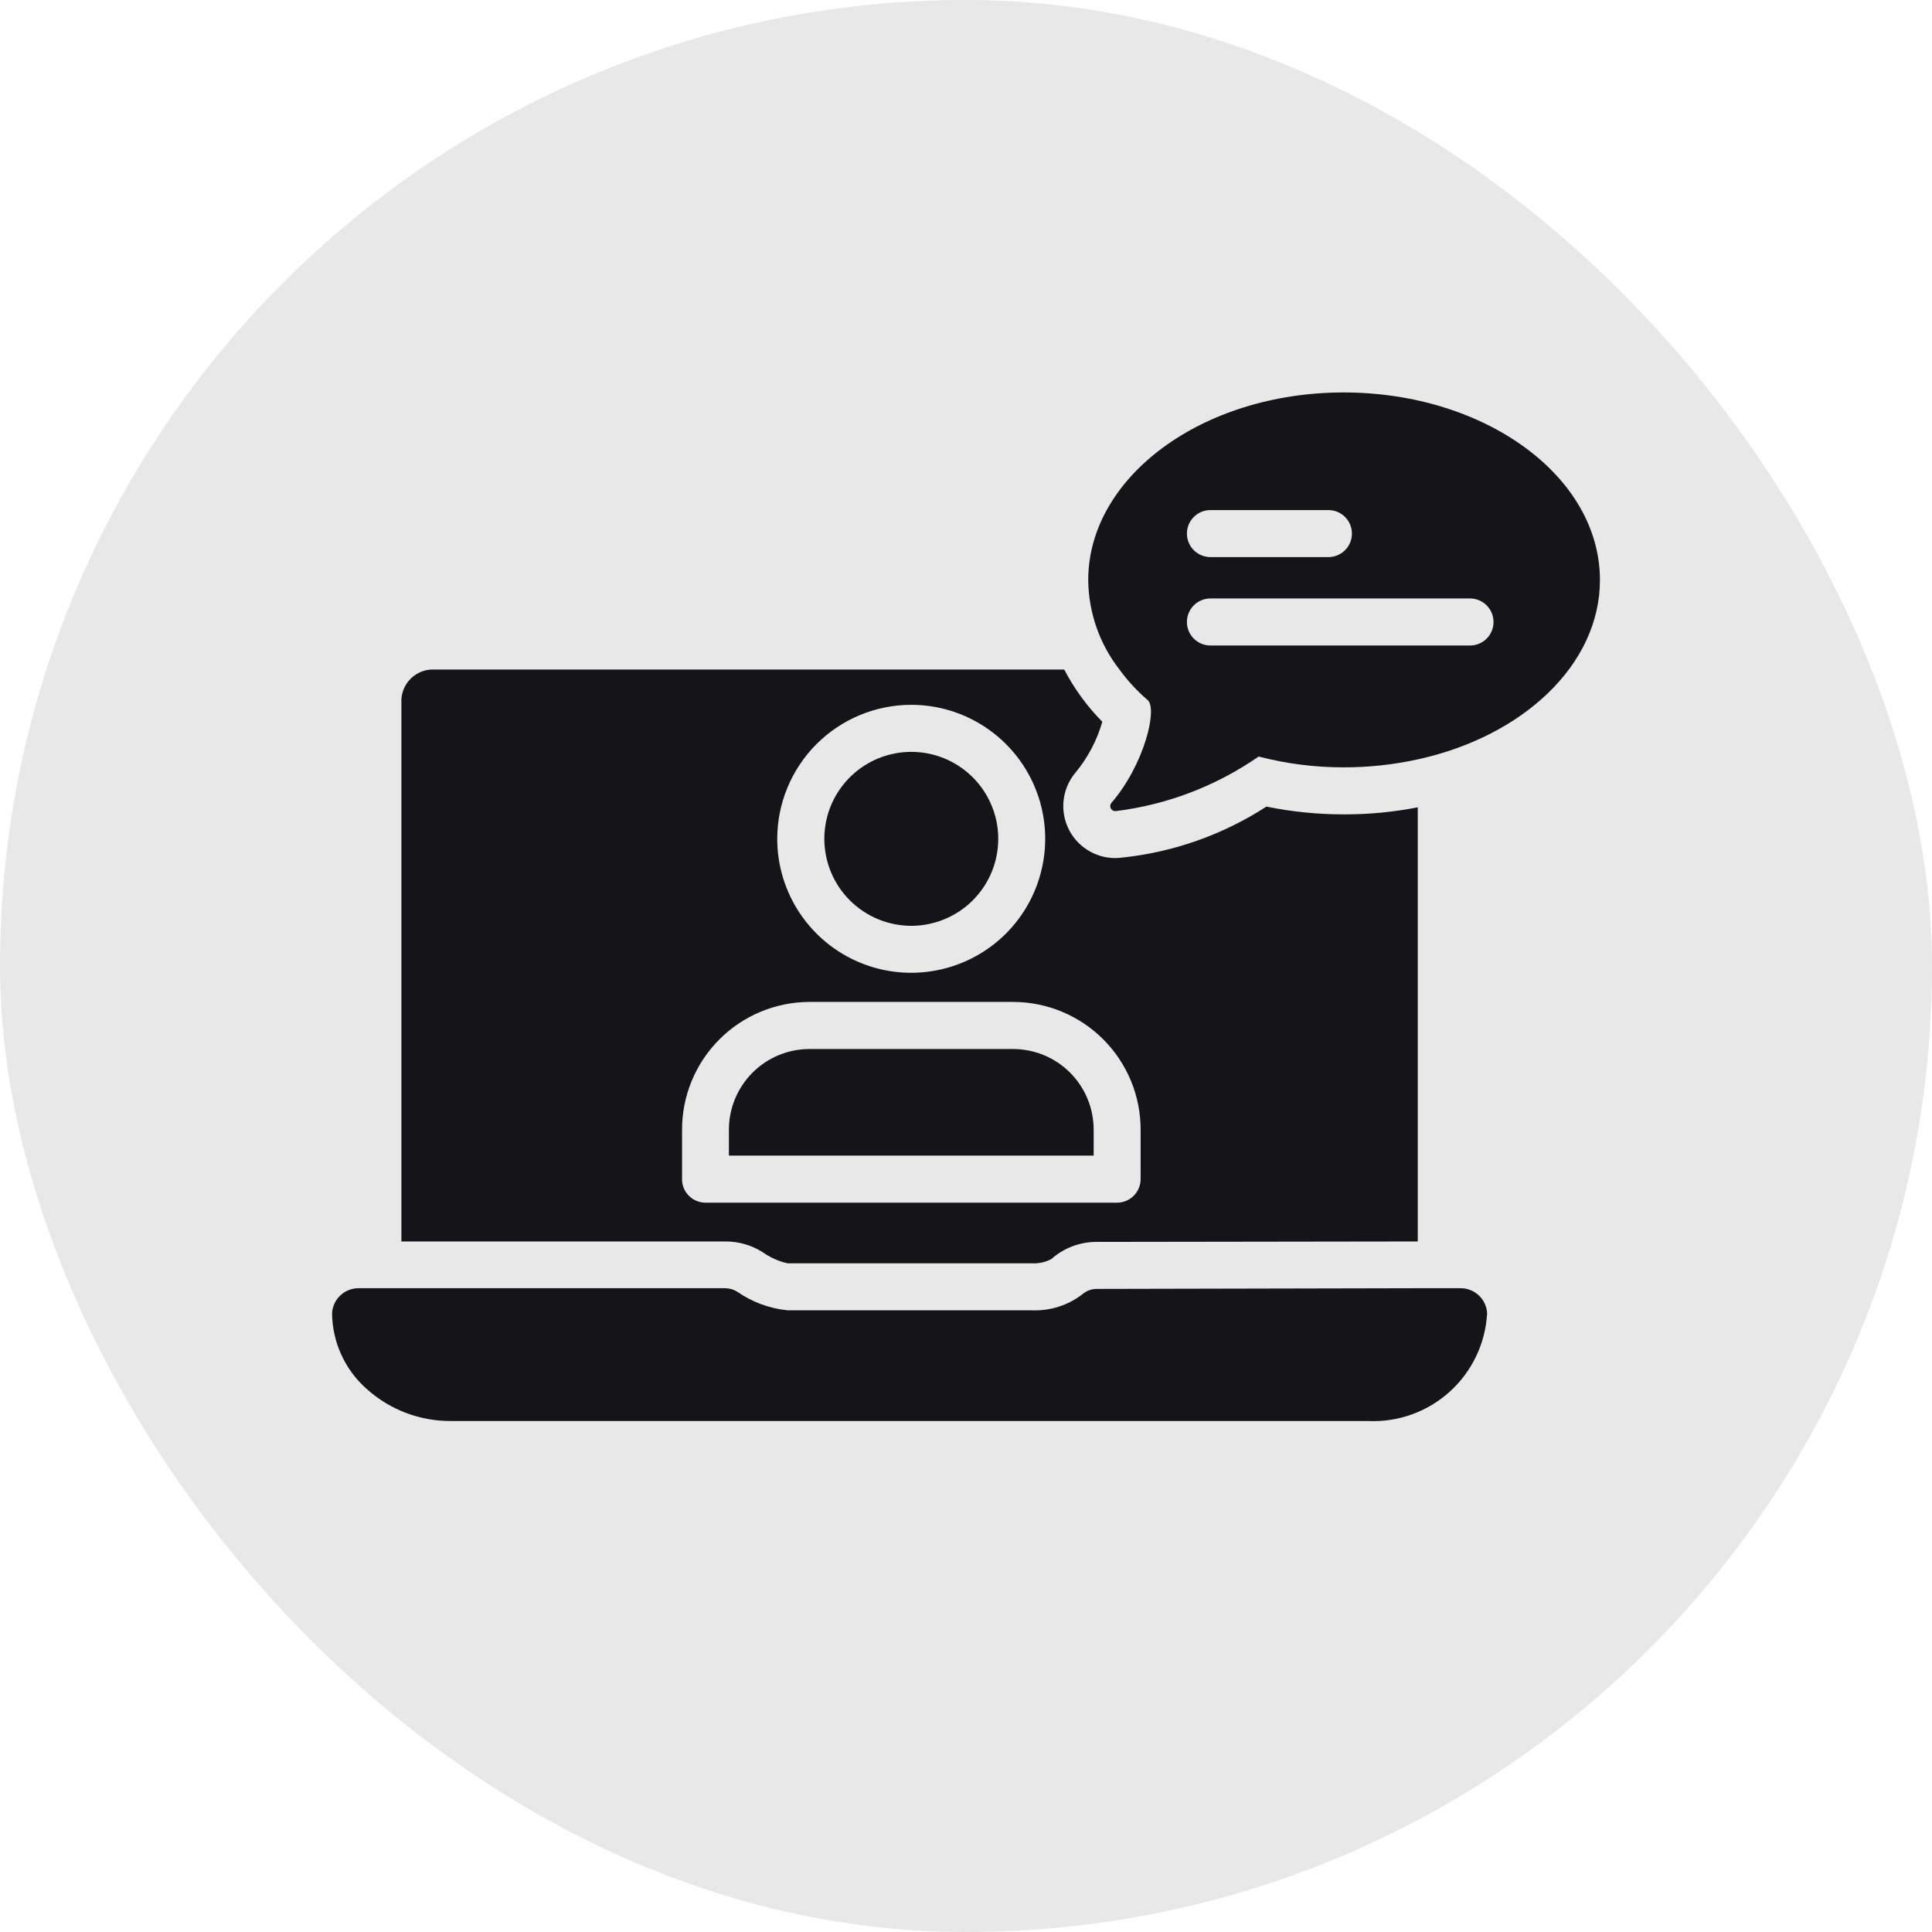
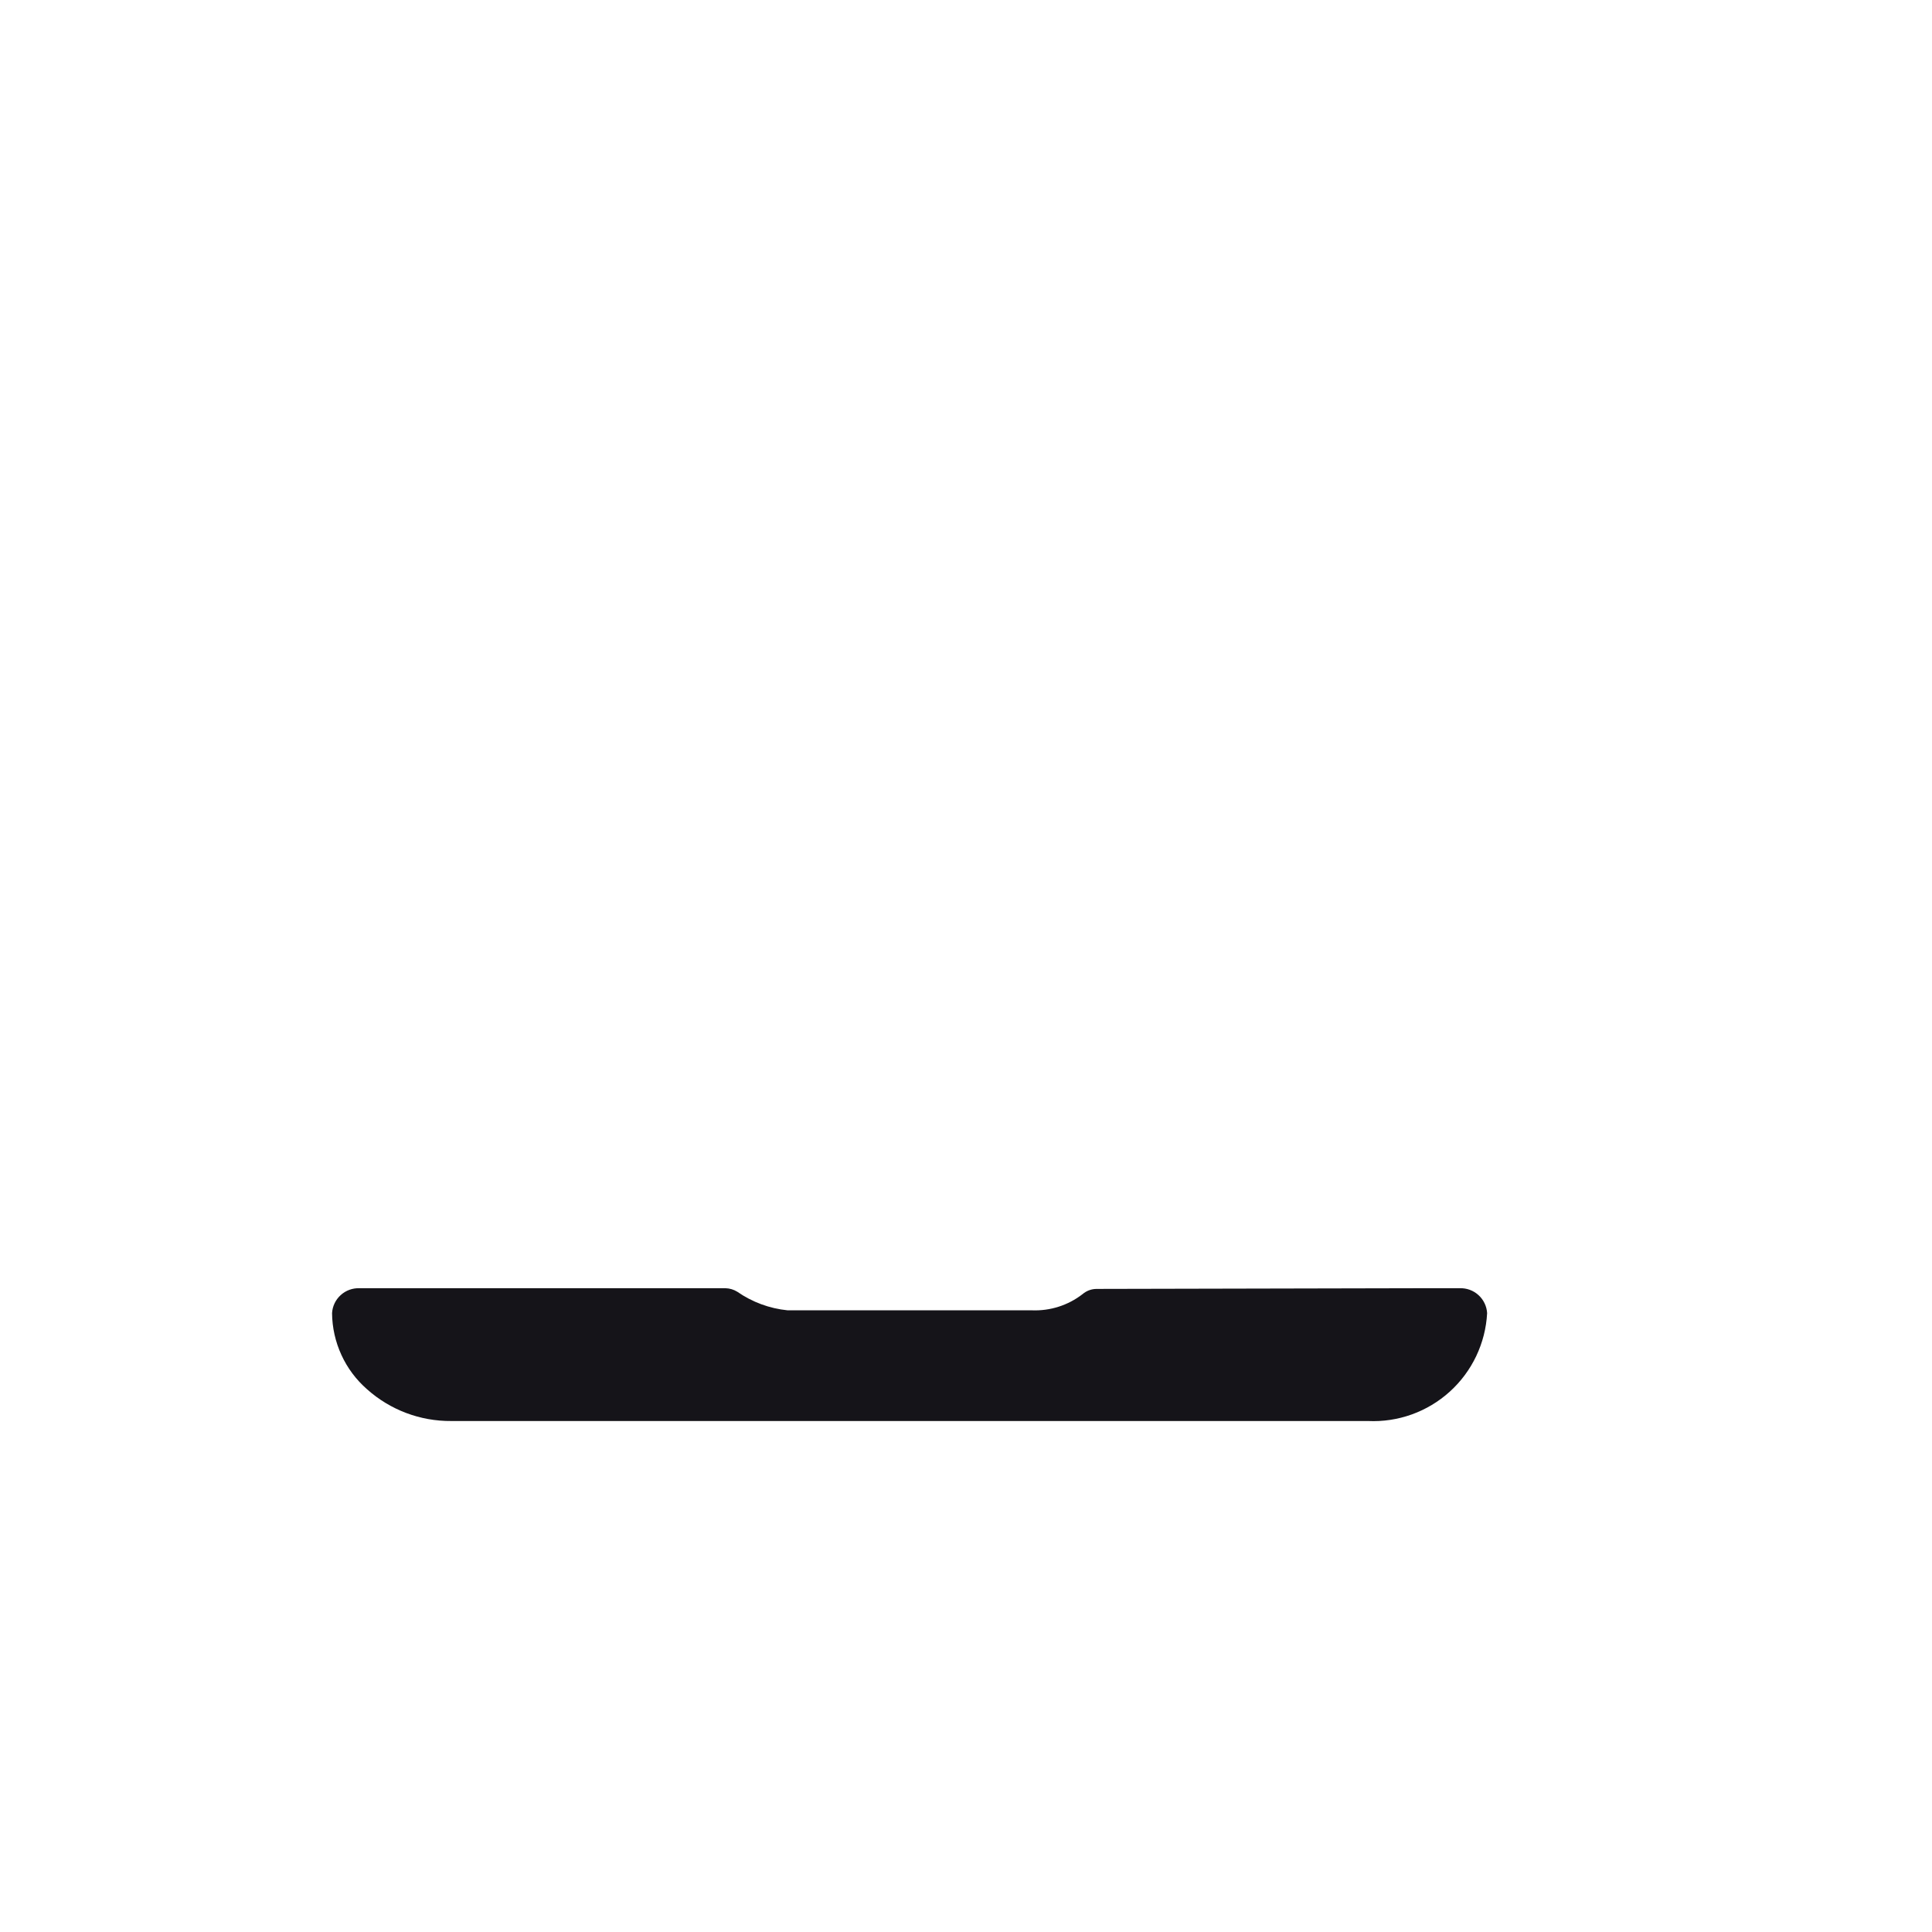
<svg xmlns="http://www.w3.org/2000/svg" width="64" height="64" viewBox="0 0 64 64" fill="none">
-   <rect width="64" height="64" rx="32" fill="#E8E8E8" />
  <path d="M49.263 43.499C49.21 44.496 48.765 45.431 48.026 46.1C47.286 46.77 46.311 47.12 45.315 47.073H14.948C13.92 47.081 12.927 46.707 12.16 46.022C11.8 45.708 11.509 45.32 11.31 44.885C11.11 44.45 11.004 43.978 11 43.499C11.013 43.27 11.116 43.055 11.287 42.901C11.457 42.746 11.681 42.665 11.911 42.674H24.035C24.172 42.678 24.307 42.718 24.424 42.791C24.918 43.134 25.491 43.346 26.09 43.406H34.18C34.787 43.431 35.383 43.241 35.862 42.869C35.994 42.756 36.163 42.695 36.337 42.697L46.965 42.674H48.352C48.581 42.665 48.805 42.746 48.976 42.901C49.146 43.055 49.249 43.27 49.263 43.499Z" fill="#151419" />
-   <path d="M30.188 30.669C30.758 30.668 31.314 30.499 31.788 30.183C32.262 29.866 32.631 29.416 32.849 28.89C33.067 28.363 33.124 27.784 33.013 27.225C32.901 26.667 32.627 26.153 32.224 25.75C31.821 25.348 31.308 25.073 30.749 24.962C30.19 24.851 29.611 24.908 29.085 25.126C28.558 25.345 28.108 25.714 27.792 26.188C27.475 26.661 27.307 27.218 27.307 27.788C27.308 28.552 27.611 29.284 28.151 29.824C28.692 30.364 29.424 30.668 30.188 30.669Z" fill="#151419" />
-   <path d="M33.562 34.75H26.814C26.107 34.751 25.429 35.032 24.929 35.532C24.429 36.032 24.147 36.711 24.146 37.418V38.281H36.229V37.418C36.228 36.711 35.947 36.032 35.447 35.532C34.947 35.032 34.269 34.751 33.562 34.75Z" fill="#151419" />
-   <path d="M44.52 26.977C43.657 26.978 42.796 26.892 41.951 26.72C40.512 27.651 38.874 28.23 37.17 28.409C37.092 28.417 37.014 28.425 36.944 28.425C36.615 28.425 36.293 28.33 36.016 28.152C35.738 27.975 35.518 27.722 35.38 27.422C35.243 27.123 35.194 26.791 35.239 26.465C35.284 26.139 35.422 25.833 35.636 25.583C36.041 25.091 36.34 24.521 36.516 23.909C36.011 23.399 35.586 22.816 35.254 22.18H14.27C13.995 22.199 13.739 22.326 13.556 22.533C13.374 22.74 13.281 23.011 13.297 23.286V41.125H24.034C24.466 41.124 24.89 41.245 25.257 41.475C25.506 41.654 25.79 41.782 26.09 41.849H34.18C34.404 41.861 34.627 41.813 34.826 41.709C35.24 41.34 35.775 41.138 36.329 41.14L46.965 41.125V26.743C46.16 26.901 45.341 26.979 44.52 26.977ZM30.185 23.348C31.063 23.348 31.921 23.608 32.651 24.096C33.381 24.584 33.95 25.277 34.286 26.088C34.622 26.899 34.71 27.791 34.538 28.652C34.367 29.513 33.944 30.304 33.324 30.925C32.703 31.545 31.912 31.968 31.051 32.139C30.19 32.311 29.298 32.223 28.487 31.887C27.676 31.551 26.983 30.982 26.495 30.252C26.007 29.522 25.747 28.664 25.747 27.786C25.748 26.61 26.216 25.481 27.048 24.649C27.88 23.817 29.009 23.349 30.185 23.348ZM37.785 39.061C37.784 39.267 37.702 39.465 37.556 39.611C37.41 39.757 37.213 39.839 37.006 39.84H23.372C23.27 39.84 23.169 39.82 23.074 39.781C22.979 39.742 22.893 39.685 22.821 39.612C22.748 39.54 22.691 39.454 22.652 39.36C22.613 39.265 22.593 39.163 22.594 39.061V37.418C22.594 36.298 23.039 35.224 23.83 34.432C24.621 33.639 25.694 33.193 26.814 33.19H33.565C34.684 33.193 35.758 33.639 36.549 34.432C37.34 35.224 37.784 36.298 37.785 37.418V39.061Z" fill="#151419" />
-   <path d="M44.52 13C39.802 13 36.049 15.819 36.049 19.214C36.059 20.289 36.423 21.332 37.084 22.18C37.356 22.552 37.669 22.892 38.019 23.192C38.354 23.48 37.902 25.341 36.812 26.603C36.792 26.629 36.78 26.661 36.778 26.694C36.776 26.726 36.784 26.759 36.801 26.788C36.818 26.816 36.842 26.839 36.872 26.853C36.902 26.867 36.935 26.872 36.968 26.868C38.666 26.657 40.288 26.037 41.694 25.061C42.617 25.301 43.567 25.422 44.52 25.419C45.343 25.42 46.162 25.331 46.965 25.155C50.454 24.392 53 22.017 53 19.214C53 15.78 49.2 13.008 44.52 13ZM40.096 16.897H44.005C44.212 16.897 44.41 16.979 44.556 17.125C44.702 17.271 44.784 17.469 44.784 17.676C44.784 17.882 44.702 18.08 44.556 18.226C44.41 18.372 44.212 18.454 44.005 18.454H40.096C39.89 18.454 39.692 18.372 39.546 18.226C39.4 18.08 39.318 17.882 39.318 17.676C39.318 17.469 39.4 17.271 39.546 17.125C39.692 16.979 39.89 16.897 40.096 16.897ZM48.697 21.383H40.096C39.89 21.383 39.692 21.301 39.546 21.155C39.4 21.009 39.318 20.811 39.318 20.604C39.318 20.398 39.4 20.2 39.546 20.053C39.692 19.907 39.89 19.825 40.096 19.825H48.697C48.903 19.825 49.101 19.907 49.247 20.053C49.393 20.2 49.475 20.398 49.475 20.604C49.475 20.811 49.393 21.009 49.247 21.155C49.101 21.301 48.903 21.383 48.697 21.383Z" fill="#151419" />
</svg>